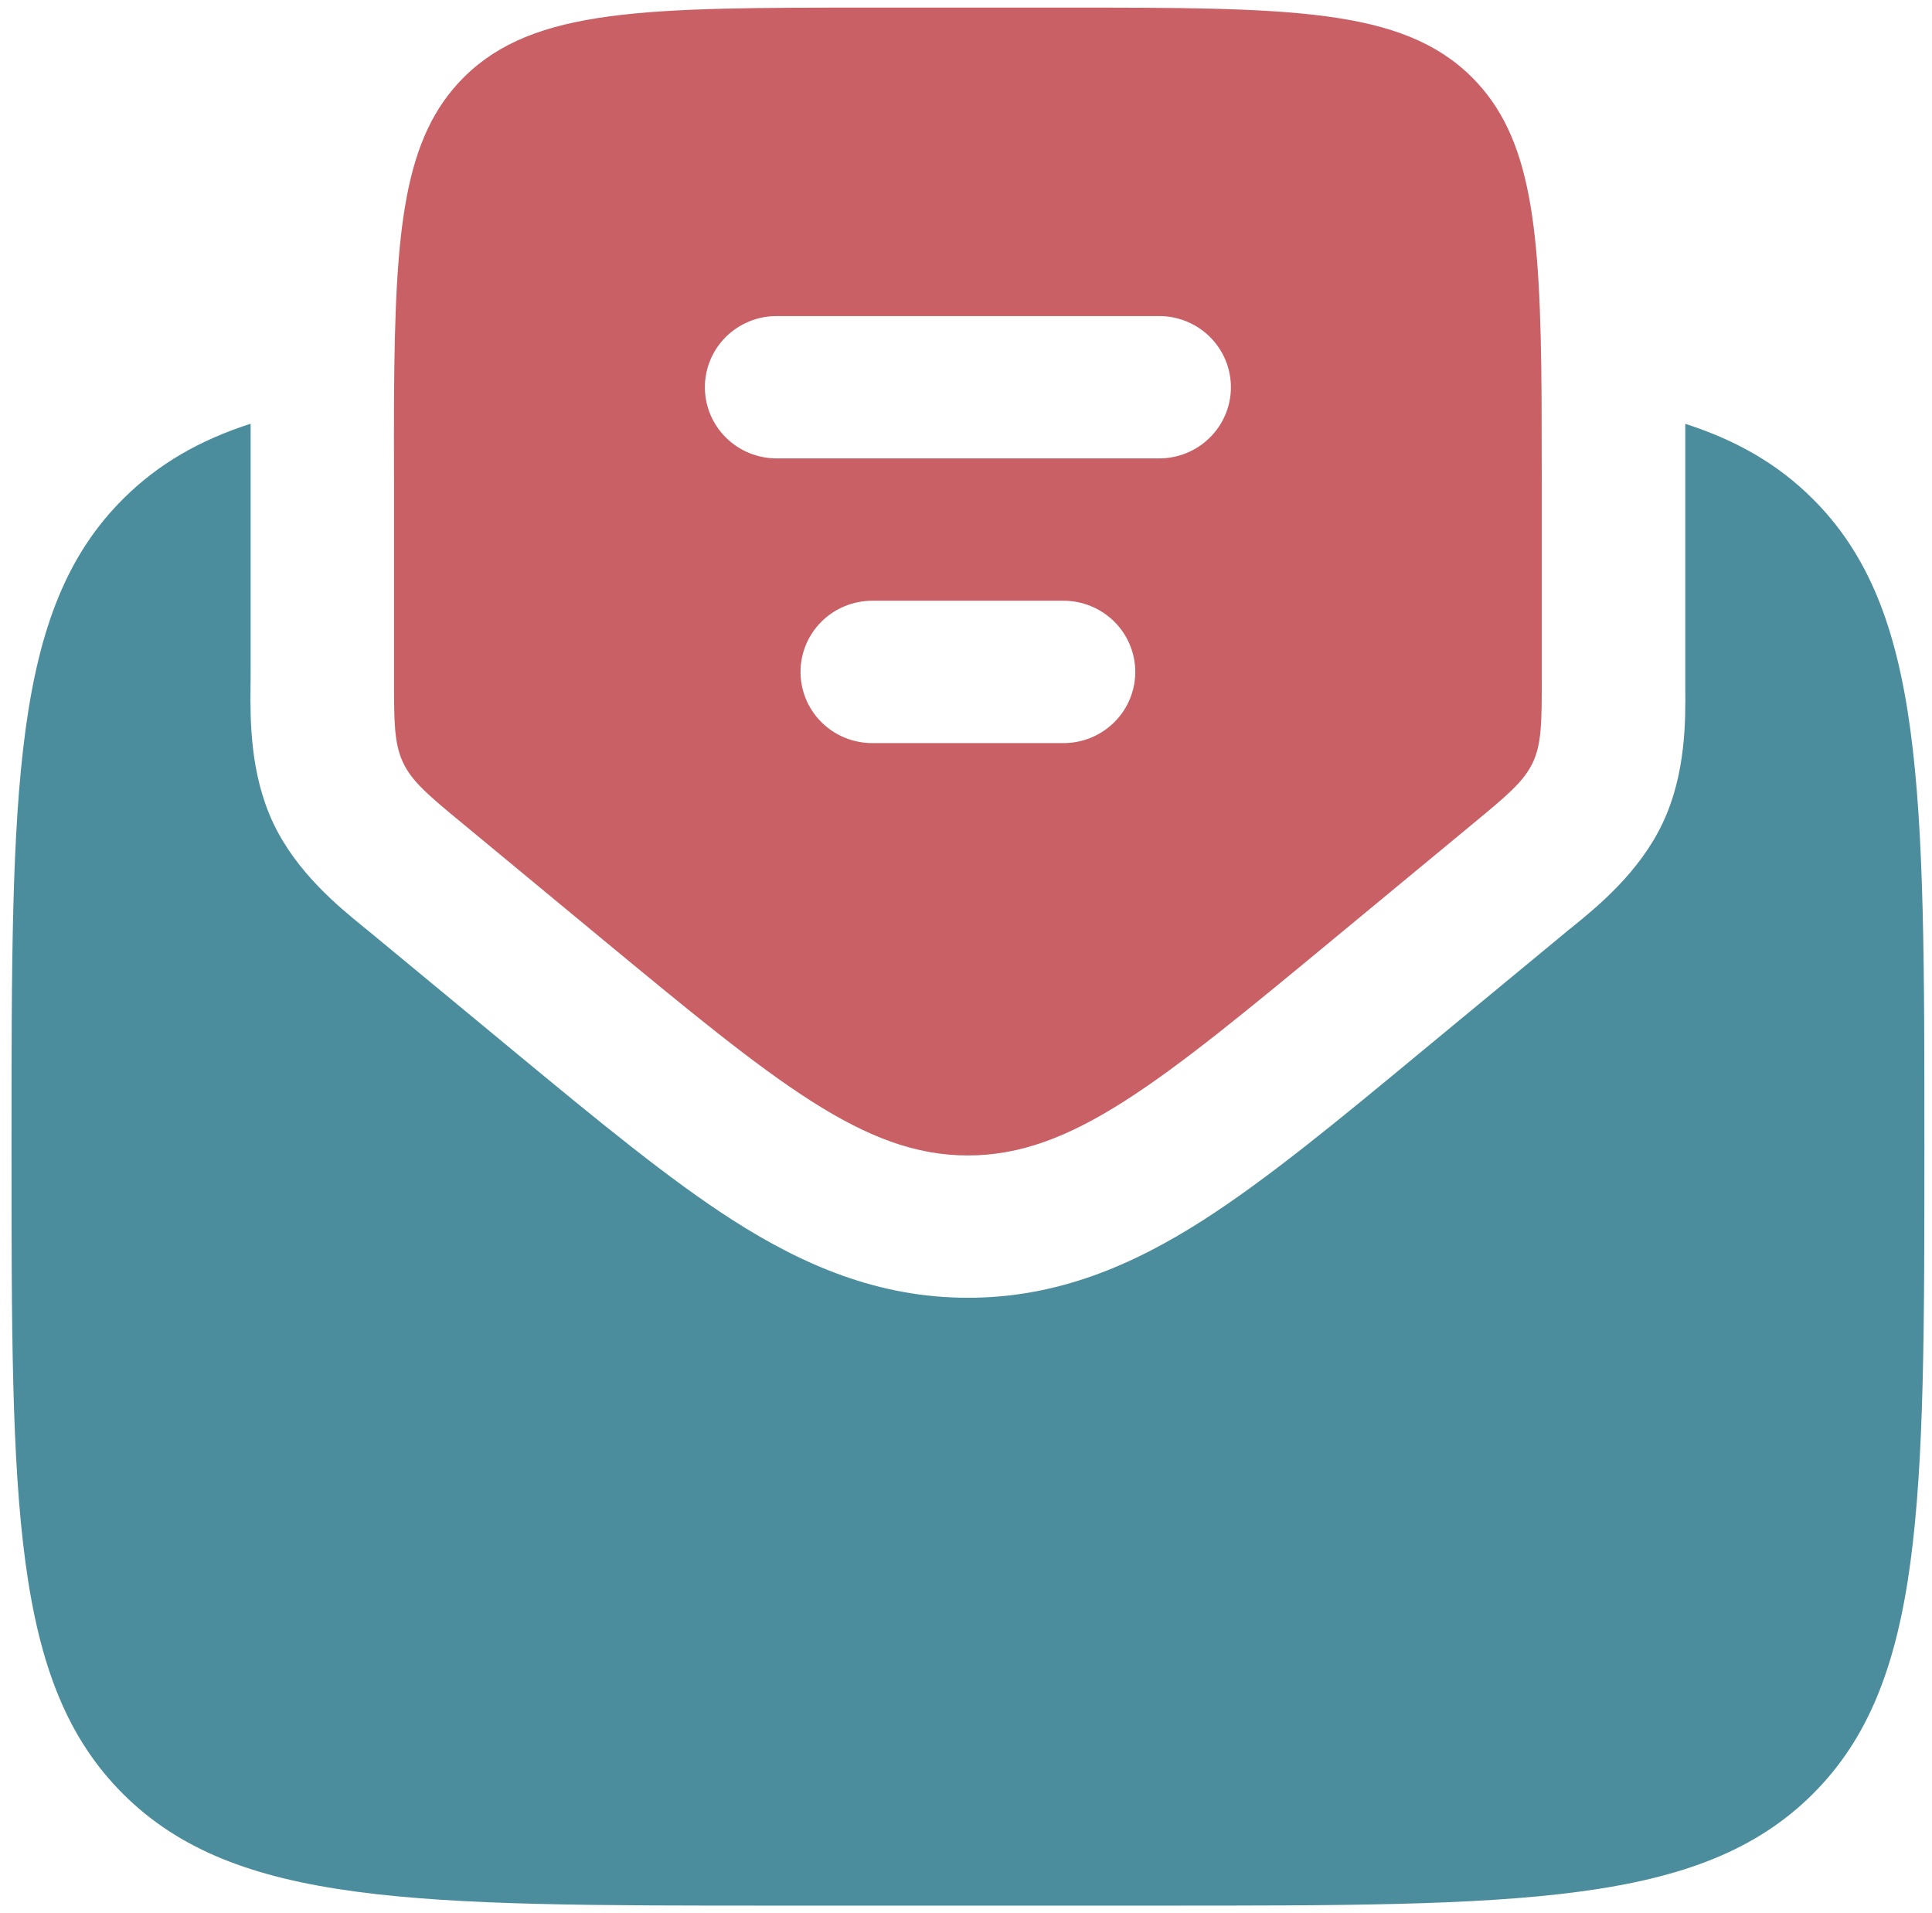
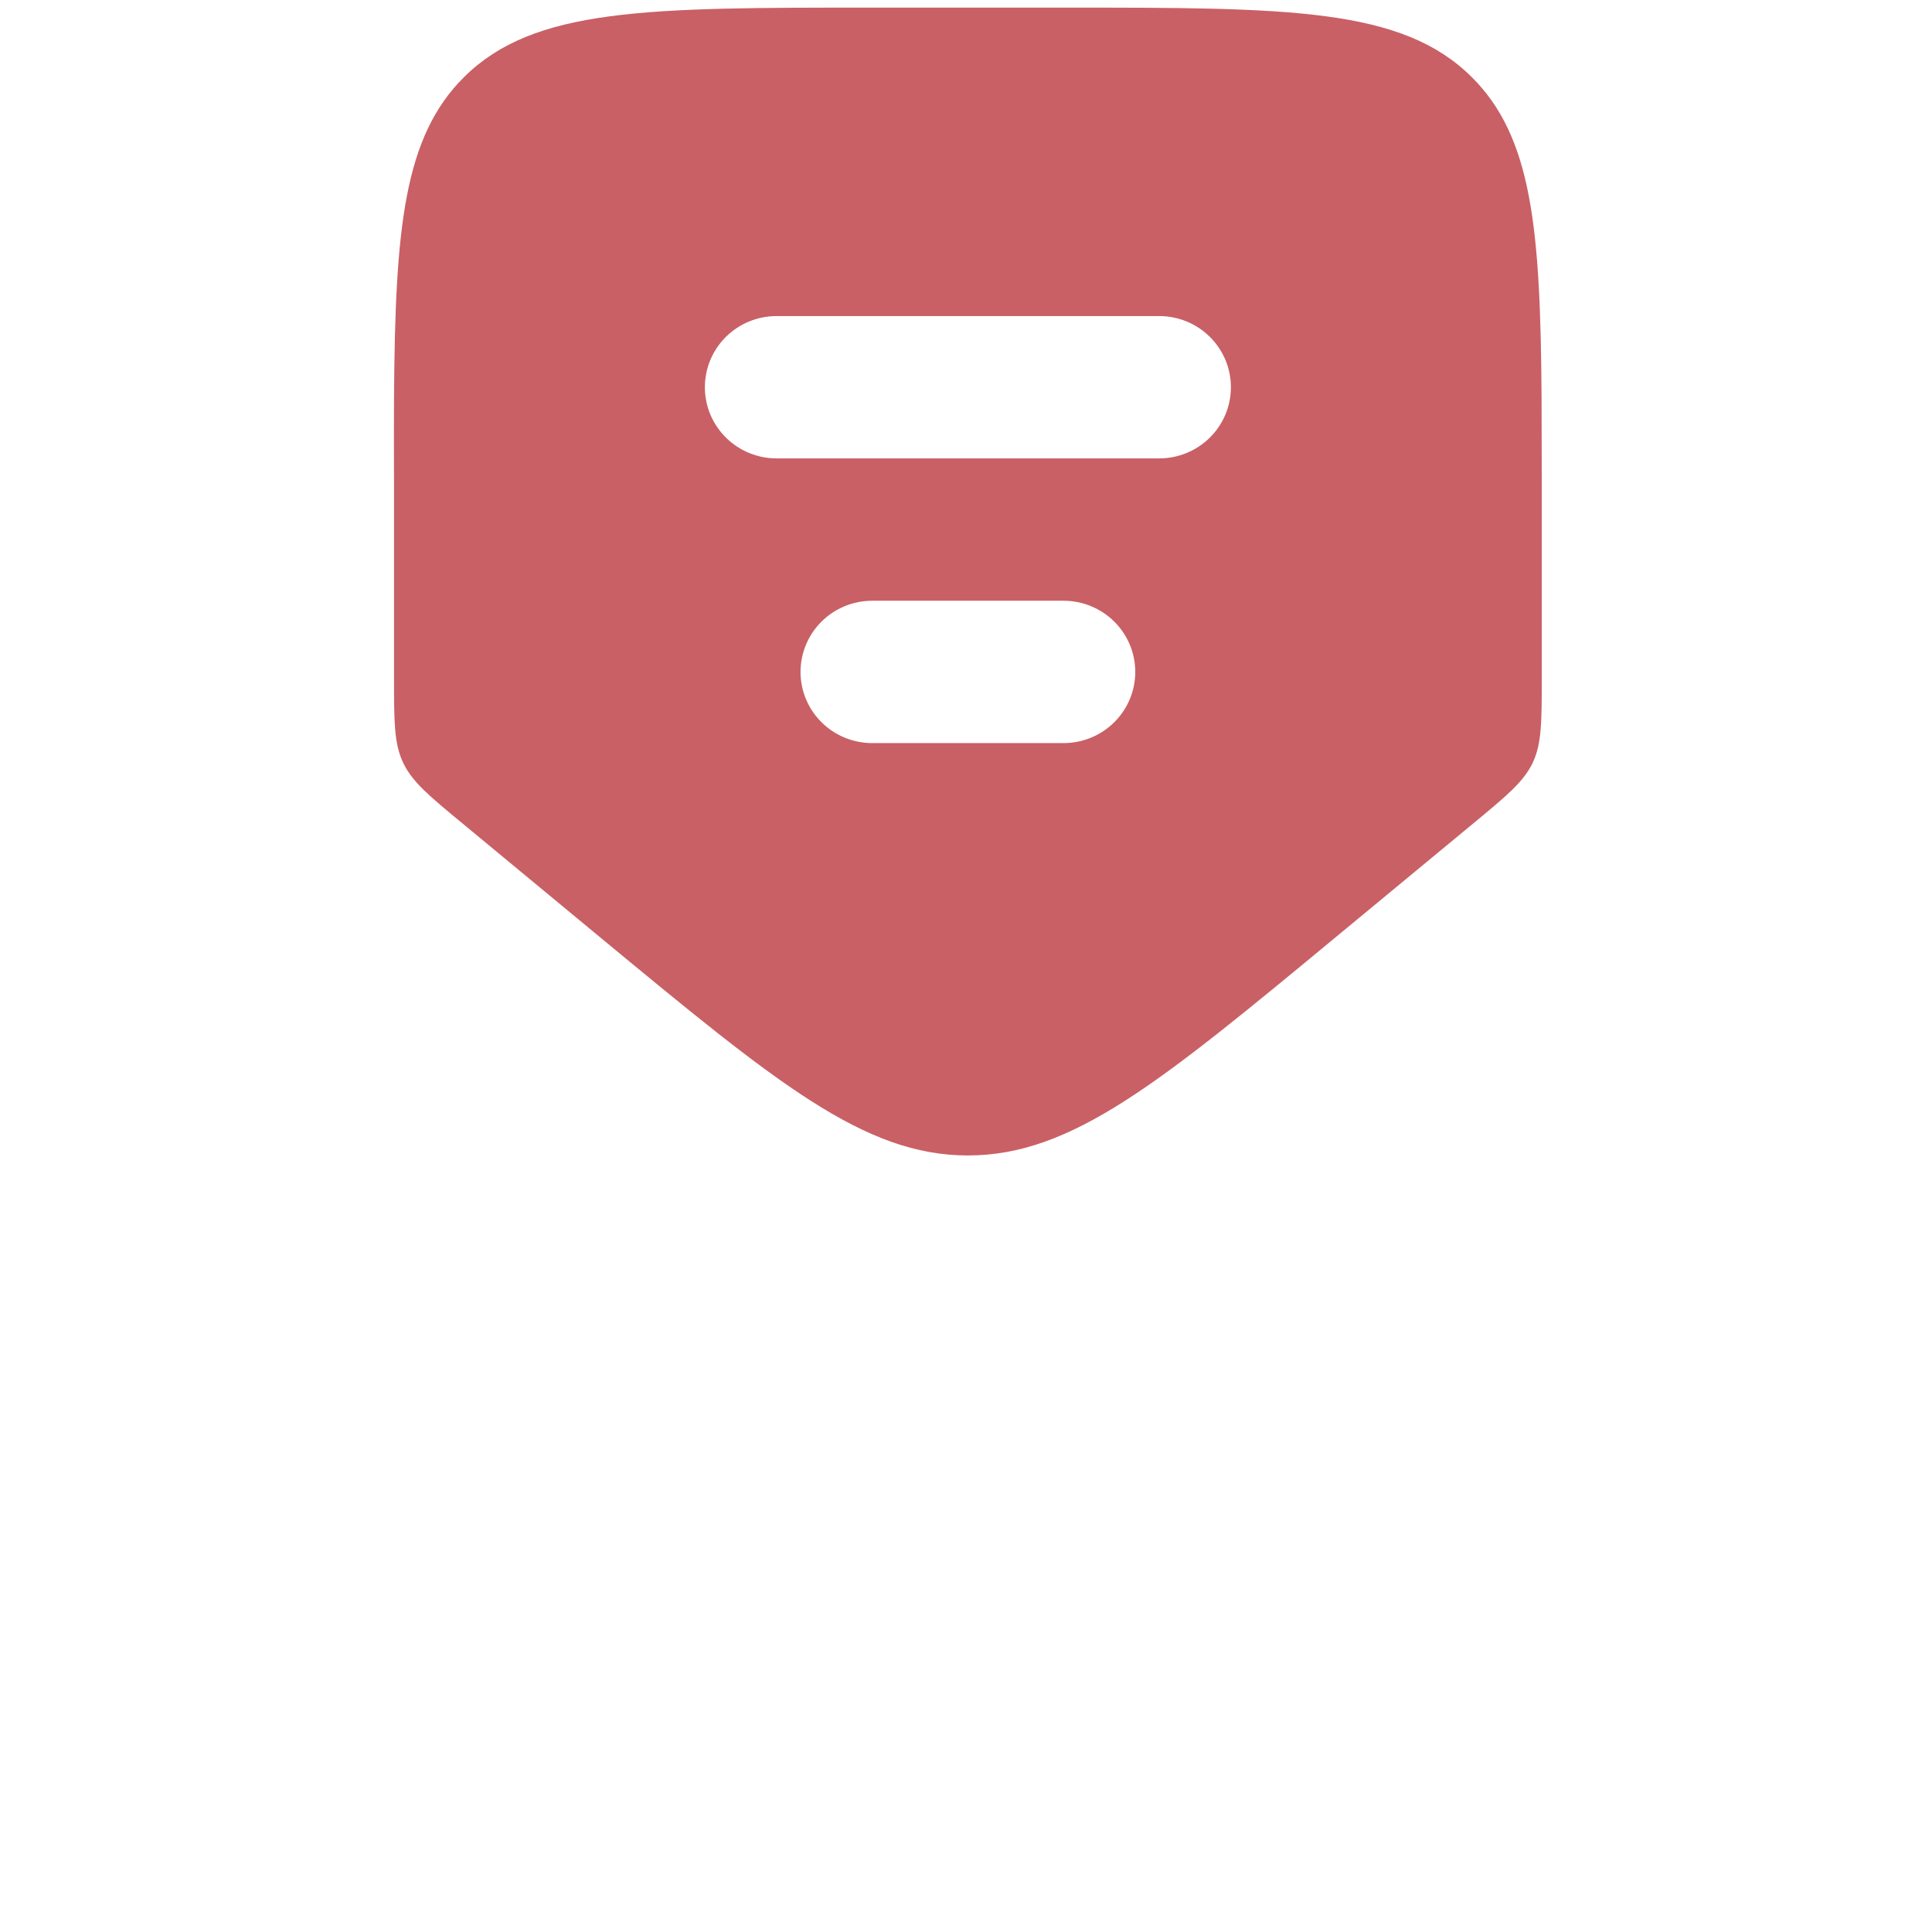
<svg xmlns="http://www.w3.org/2000/svg" width="101" height="100" viewBox="0 0 101 100" fill="none">
-   <path d="M40.602 99.604H60.602C79.457 99.604 88.887 99.604 94.742 93.795C100.597 87.987 100.602 78.622 100.602 59.921C100.602 41.221 100.602 31.861 94.742 26.052C92.932 24.252 90.772 23.012 88.102 22.153V35.908C88.117 37.595 88.147 40.427 86.922 43.017C85.702 45.606 83.492 47.401 82.172 48.473C82.038 48.572 81.917 48.671 81.807 48.77L74.272 54.996C69.972 58.557 66.222 61.652 62.852 63.805C59.227 66.117 55.302 67.833 50.602 67.833C45.902 67.833 41.982 66.117 38.352 63.805C34.982 61.652 31.237 58.557 26.932 55.001L19.397 48.77L19.032 48.473C17.712 47.401 15.507 45.606 14.282 43.017C13.062 40.427 13.082 37.595 13.097 35.908L13.102 35.432V22.148C10.432 23.007 8.272 24.252 6.462 26.052C0.602 31.861 0.602 41.216 0.602 59.921C0.602 78.627 0.602 87.982 6.462 93.795C12.322 99.609 21.747 99.604 40.602 99.604Z" fill="#4B8D9D" />
  <path fill-rule="evenodd" clip-rule="evenodd" d="M24.199 43.057L31.394 49.01C40.579 56.599 45.169 60.394 50.599 60.394C56.029 60.394 60.624 56.599 69.804 49.005L77.004 43.052C78.769 41.594 79.654 40.86 80.129 39.863C80.599 38.861 80.599 37.72 80.599 35.433V25.2C80.599 23.613 80.595 22.128 80.589 20.746C80.529 11.961 80.099 7.169 76.939 4.029C73.279 0.398 67.389 0.398 55.599 0.398H45.599C33.814 0.398 27.924 0.398 24.259 4.029C21.099 7.169 20.659 11.961 20.599 20.746C20.592 22.125 20.592 23.609 20.599 25.2V35.433C20.599 37.715 20.599 38.861 21.074 39.863C21.544 40.86 22.424 41.594 24.199 43.057ZM36.849 20.24C36.849 19.253 37.244 18.307 37.947 17.609C38.65 16.911 39.604 16.52 40.599 16.52H60.599C61.593 16.52 62.547 16.911 63.25 17.609C63.954 18.307 64.349 19.253 64.349 20.24C64.349 21.226 63.954 22.173 63.25 22.87C62.547 23.568 61.593 23.96 60.599 23.96H40.599C39.604 23.96 38.65 23.568 37.947 22.87C37.244 22.173 36.849 21.226 36.849 20.24ZM41.849 35.121C41.849 34.134 42.244 33.188 42.947 32.49C43.65 31.792 44.604 31.4 45.599 31.4H55.599C56.593 31.4 57.547 31.792 58.25 32.49C58.954 33.188 59.349 34.134 59.349 35.121C59.349 36.107 58.954 37.054 58.25 37.751C57.547 38.449 56.593 38.841 55.599 38.841H45.599C44.604 38.841 43.65 38.449 42.947 37.751C42.244 37.054 41.849 36.107 41.849 35.121Z" fill="#C96065" />
</svg>